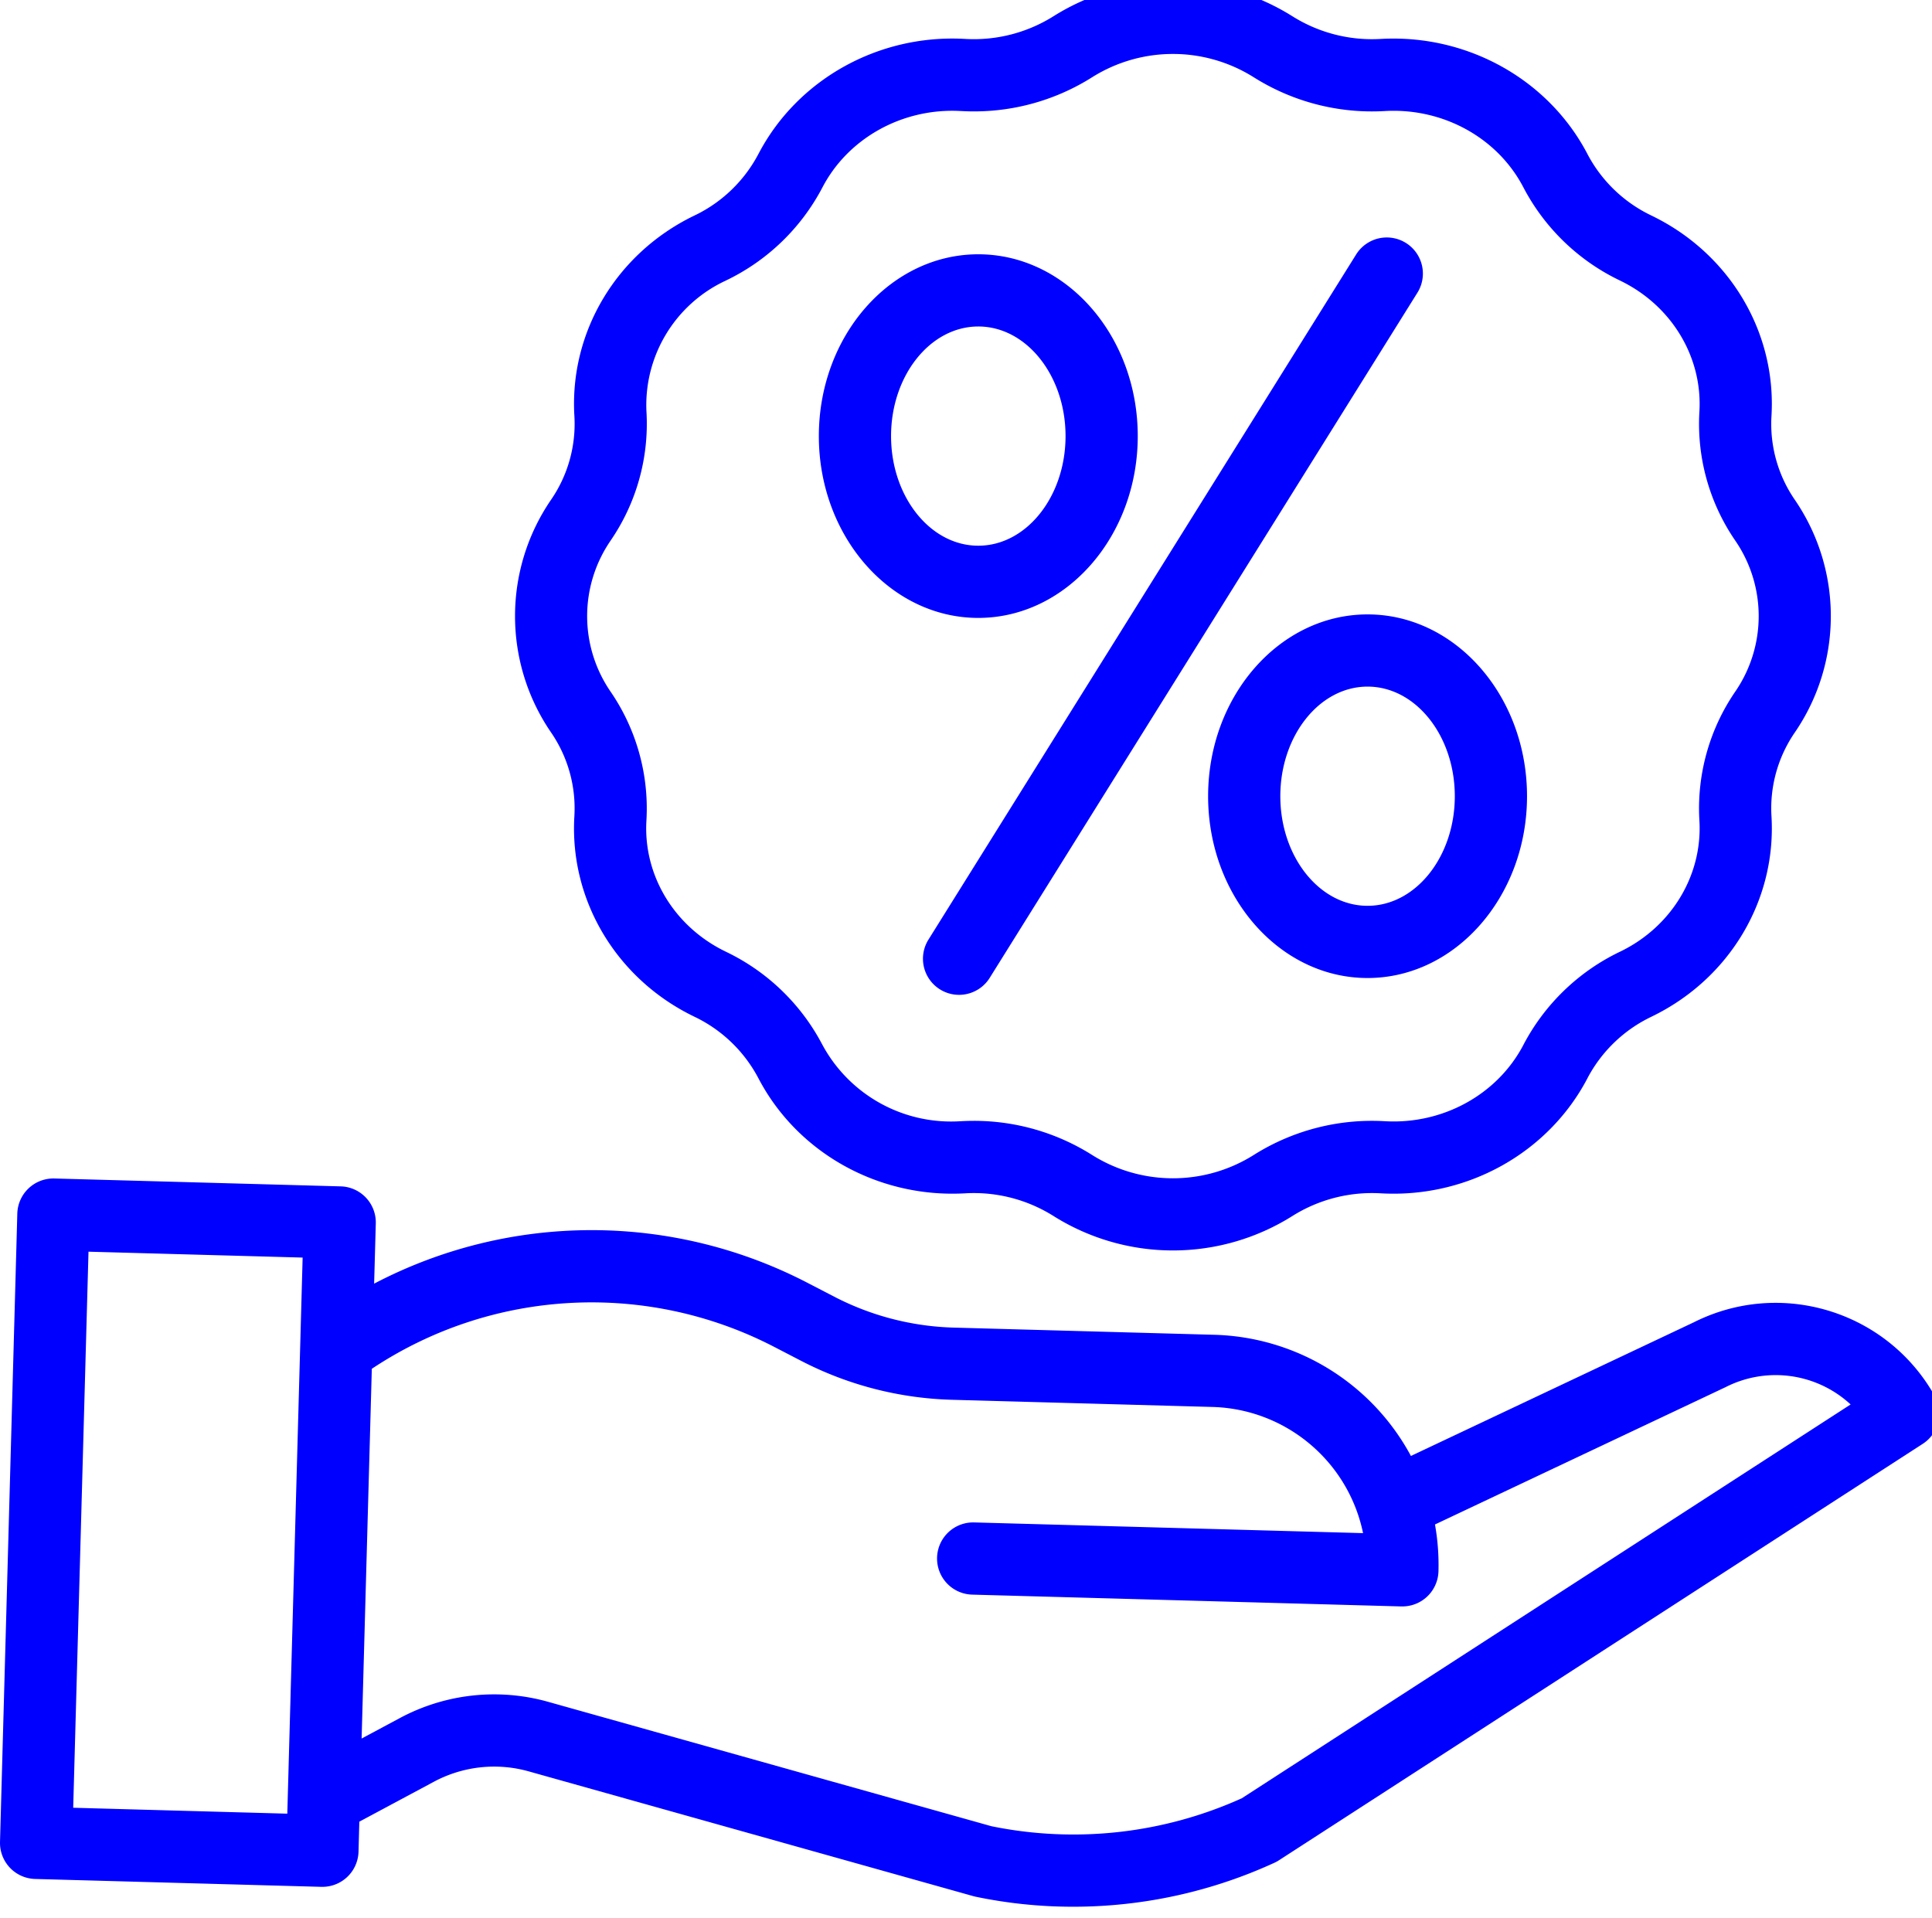
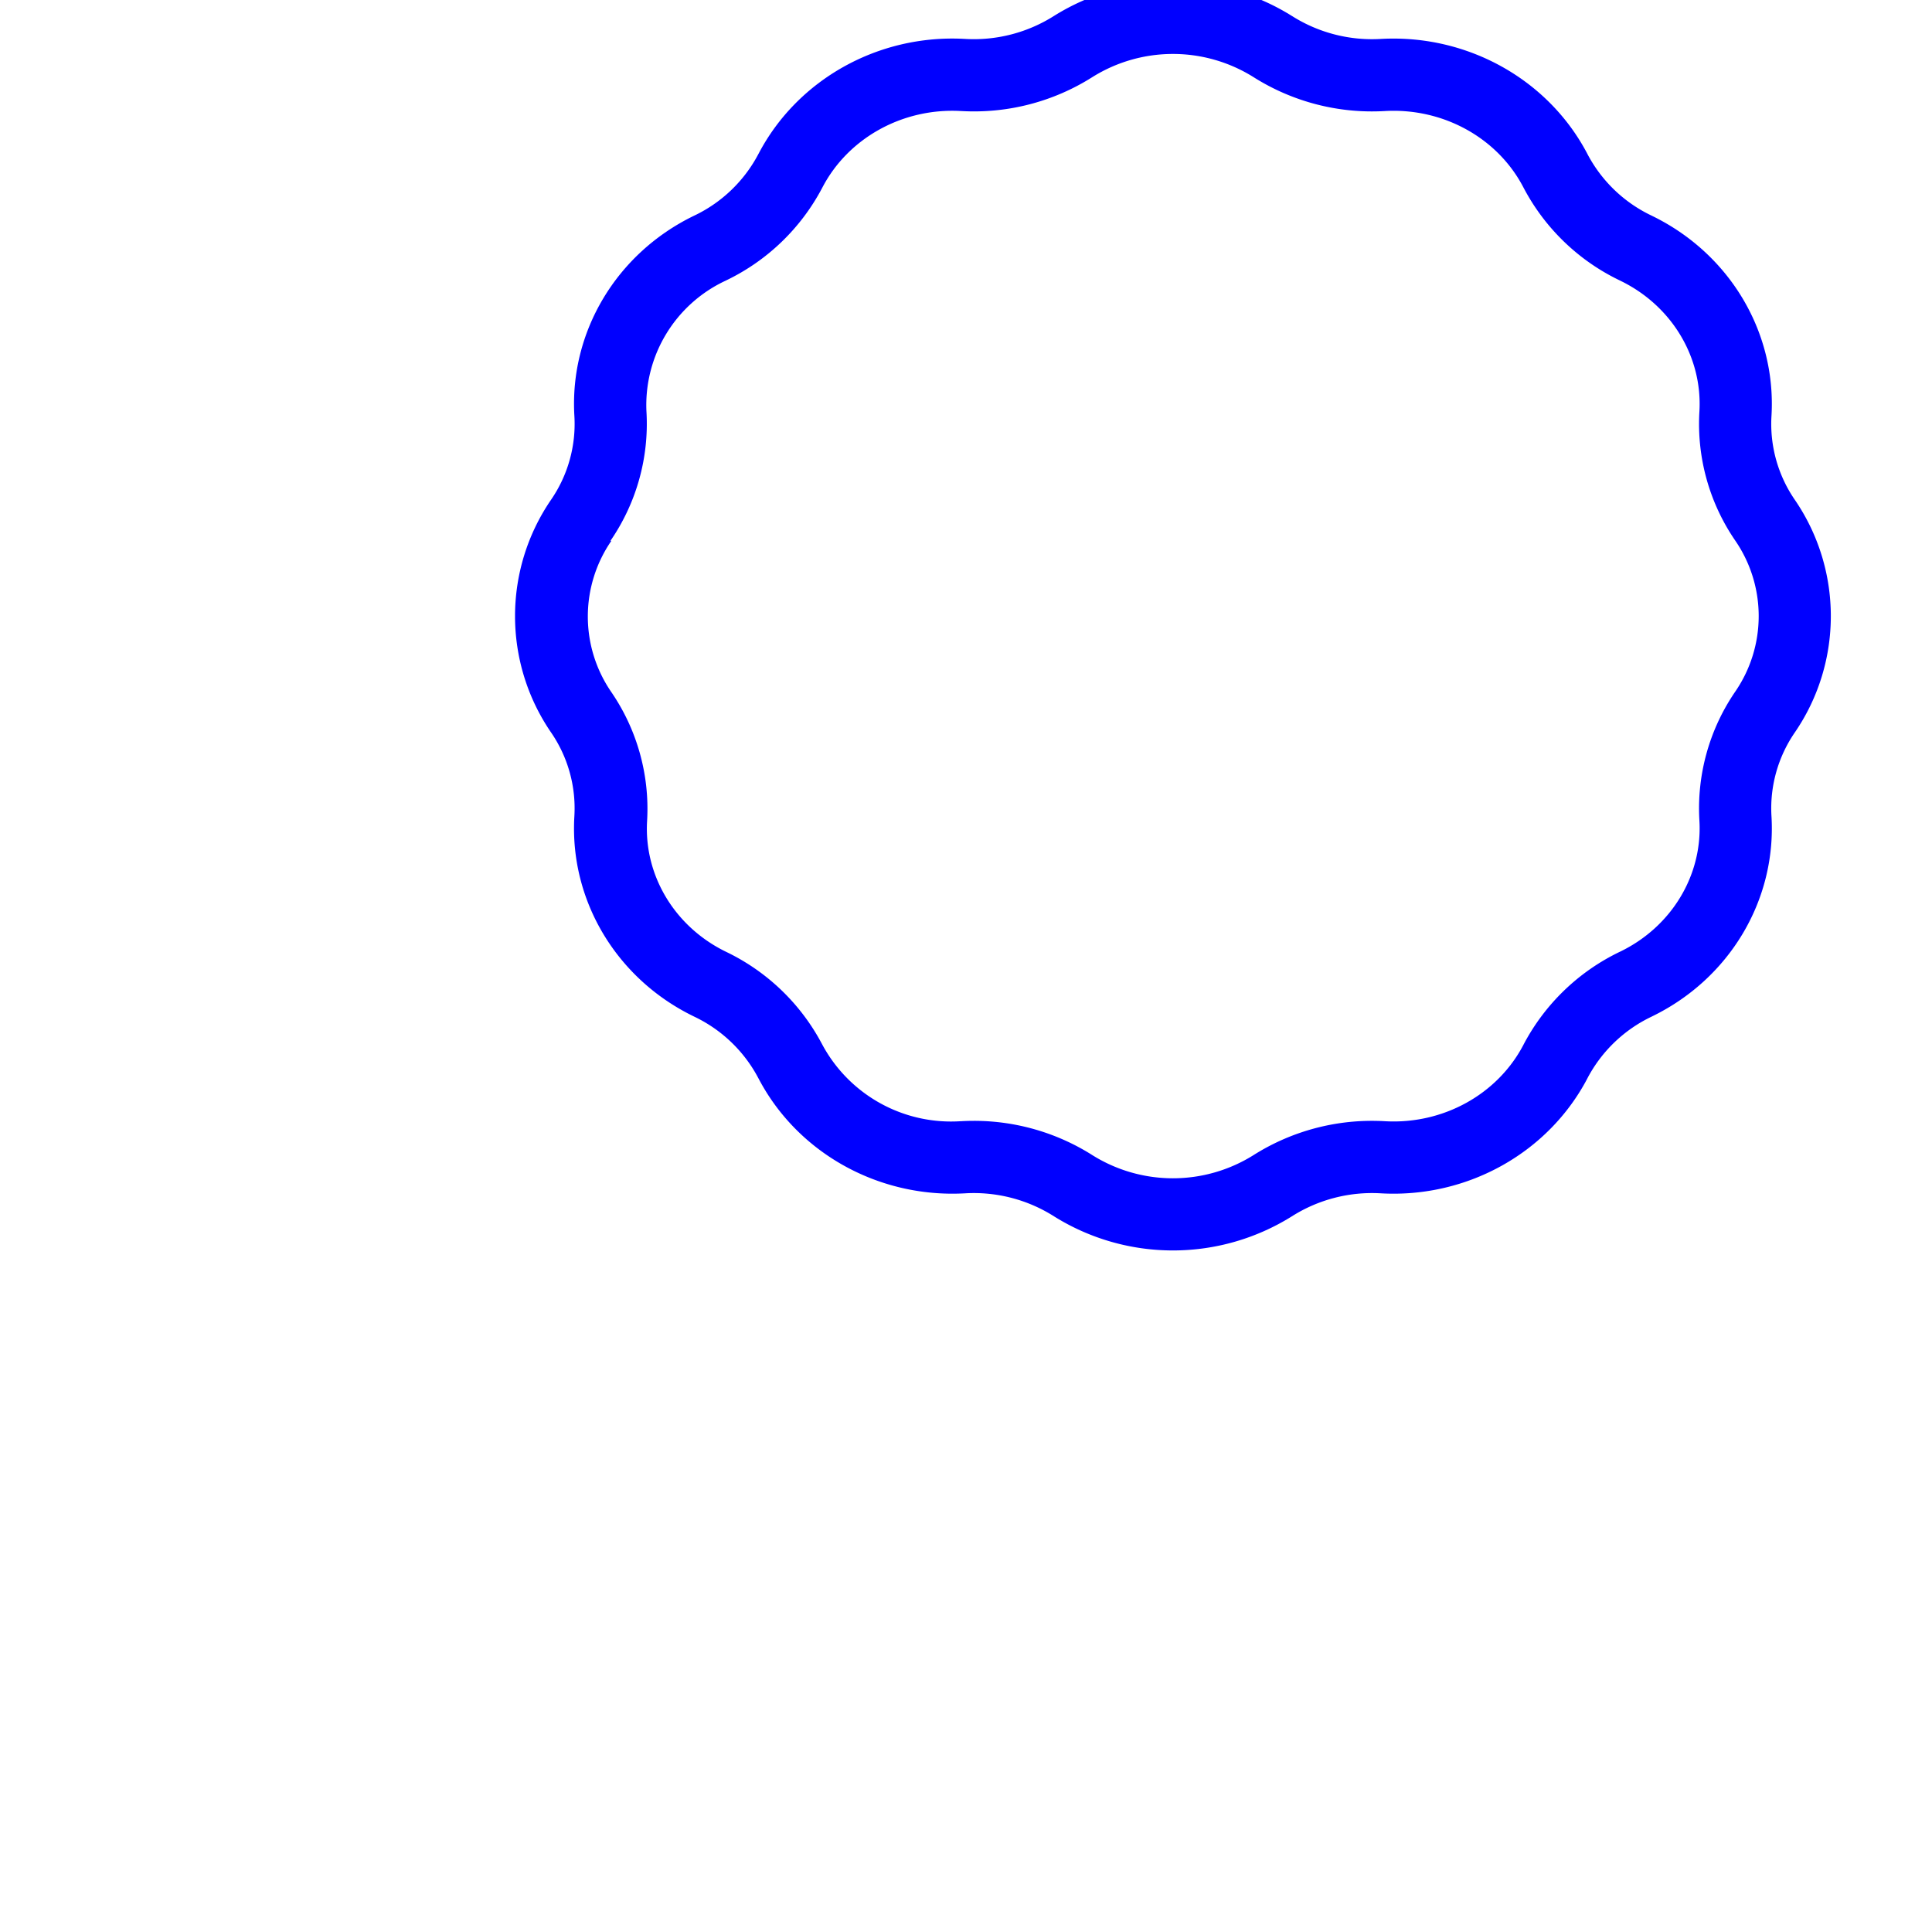
<svg xmlns="http://www.w3.org/2000/svg" xmlns:ns1="http://sodipodi.sourceforge.net/DTD/sodipodi-0.dtd" xmlns:ns2="http://www.inkscape.org/namespaces/inkscape" version="1.1" width="40.297" height="40" x="0" y="0" viewBox="0 0 33.818 33.516" xml:space="preserve" id="svg27" ns1:docname="discount-hand.svg" ns2:version="1.2.2 (732a01da63, 2022-12-09)">
  <defs id="defs31" />
  <ns1:namedview id="namedview29" pagecolor="#505050" bordercolor="#eeeeee" borderopacity="1" ns2:showpageshadow="0" ns2:pageopacity="0" ns2:pagecheckerboard="0" ns2:deskcolor="#505050" showgrid="false" ns2:zoom="1.5703125" ns2:cx="256" ns2:cy="255.68159" ns2:window-width="1920" ns2:window-height="991" ns2:window-x="1699" ns2:window-y="-9" ns2:window-maximized="1" ns2:current-layer="svg27" />
  <g id="g25" style="fill:#0000ff" transform="matrix(0.079,0,0,0.079,-7.2290916e-5,-0.372)">
-     <path d="m 127.273,185.078 -0.015,0.274 c -1.059,18.543 9.328,35.914 26.469,44.242 l 0.175,0.086 a 31.181,31.181 0 0 1 14.121,13.582 l 0.07,0.129 c 8.637,16.445 26.5,26.414 45.544,25.414 l 0.289,-0.016 a 33.163,33.163 0 0 1 19.605,5.098 49.709,49.709 0 0 0 52.719,0 33.163,33.163 0 0 1 19.605,-5.098 l 0.29,0.016 c 19.011,1.007 36.898,-8.97 45.554,-25.442 l 0.043,-0.09 a 31.239,31.239 0 0 1 14.164,-13.609 l 0.14,-0.07 c 17.142,-8.332 27.532,-25.7 26.47,-44.246 L 392.5,185.09 a 29.673,29.673 0 0 1 5.164,-18.39 c 10.66,-15.548 10.66,-36.048 0.004,-51.598 A 29.671,29.671 0 0 1 392.5,96.719 l 0.016,-0.274 c 1.062,-18.547 -9.329,-35.914 -26.485,-44.25 l -0.156,-0.078 A 31.153,31.153 0 0 1 351.773,38.582 l -0.09,-0.176 c -8.64,-16.445 -26.527,-26.41 -45.538,-25.414 l -0.293,0.016 A 33.14,33.14 0 0 1 286.254,7.91 h -0.008 a 49.709,49.709 0 0 0 -52.719,0 33.188,33.188 0 0 1 -19.605,5.094 l -0.29,-0.016 c -19.015,-1.008 -36.898,8.969 -45.534,25.41 l -0.067,0.122 a 31.2,31.2 0 0 1 -14.136,13.601 l -0.165,0.078 c -17.14,8.328 -27.53,25.7 -26.468,44.246 l 0.015,0.258 a 29.654,29.654 0 0 1 -5.164,18.387 c -10.66,15.55 -10.66,36.055 0,51.601 a 29.651,29.651 0 0 1 5.16,18.387 z m 8.008,-60.902 A 45.74,45.74 0 0 0 143.25,95.8 l -0.016,-0.274 a 30.414,30.414 0 0 1 17.473,-28.925 l 0.137,-0.067 A 47.106,47.106 0 0 0 182.18,45.995 l 0.078,-0.148 c 5.738,-10.93 17.758,-17.555 30.523,-16.875 l 0.281,0.011 a 49.013,49.013 0 0 0 28.993,-7.535 33.623,33.623 0 0 1 35.664,0 49.124,49.124 0 0 0 28.988,7.54 l 0.281,-0.016 c 12.828,-0.672 24.79,5.945 30.512,16.843 l 0.105,0.2 a 47.1,47.1 0 0 0 21.317,20.511 l 0.133,0.067 c 11.312,5.5 18.18,16.855 17.488,28.937 l -0.016,0.285 a 45.731,45.731 0 0 0 7.973,28.371 29.546,29.546 0 0 1 -0.008,33.426 45.78,45.78 0 0 0 -7.965,28.38 l 0.016,0.269 c 0.691,12.082 -6.176,23.441 -17.492,28.945 l -0.117,0.055 a 47.158,47.158 0 0 0 -21.356,20.57 l -0.058,0.117 c -5.743,10.93 -17.743,17.559 -30.528,16.875 l -0.277,-0.015 a 49.104,49.104 0 0 0 -29,7.539 33.626,33.626 0 0 1 -35.656,0 49.026,49.026 0 0 0 -26.282,-7.614 c -0.902,0 -1.808,0.024 -2.715,0.075 l -0.28,0.011 a 32.404,32.404 0 0 1 -30.536,-16.89 l -0.082,-0.153 a 47.049,47.049 0 0 0 -21.3,-20.504 l -0.15,-0.074 c -11.316,-5.5 -18.183,-16.86 -17.487,-28.937 l 0.015,-0.285 a 45.774,45.774 0 0 0 -7.972,-28.372 29.547,29.547 0 0 1 0.011,-33.421 z m 0,0" fill="#0d62d8" data-original="#000000" id="path21" style="fill:#0000ff" />
-     <path d="m 208.27,223.602 c 3.746,2.34 8.68,1.195 11.02,-2.551 l 94.769,-151.82 a 8.001,8.001 0 1 0 -13.575,-8.473 l -94.765,151.82 a 7.999,7.999 0 0 0 2.55,11.024 z m 8.492,-82.309 c 19.48,0 35.332,-18.074 35.332,-40.29 0,-22.216 -15.852,-40.283 -35.332,-40.283 -19.48,0 -35.328,18.07 -35.328,40.285 0,22.215 15.847,40.289 35.328,40.289 z m 0,-64.574 c 10.66,0 19.332,10.894 19.332,24.285 0,13.391 -8.672,24.289 -19.332,24.289 -10.657,0 -19.328,-10.902 -19.328,-24.29 0,-13.386 8.671,-24.284 19.328,-24.284 z M 267.684,180.8 c 0,22.216 15.847,40.286 35.328,40.286 19.481,0 35.332,-18.074 35.332,-40.285 0,-22.207 -15.848,-40.285 -35.328,-40.285 -19.485,0 -35.332,18.066 -35.332,40.285 z m 54.66,0 c 0,13.391 -8.672,24.286 -19.332,24.286 -10.657,0 -19.328,-10.895 -19.328,-24.285 0,-13.39 8.671,-24.285 19.328,-24.285 10.66,0 19.332,10.886 19.332,24.285 z m 106.308,132.845 c -10.593,-18.801 -34.086,-25.961 -53.363,-16.266 l -62.668,29.61 a 51.047,51.047 0 0 0 -43.516,-26.848 l -57.851,-1.594 a 61.155,61.155 0 0 1 -26.293,-6.79 l -5.887,-3.05 a 103.833,103.833 0 0 0 -96.176,0.102 l 0.368,-13.336 a 8,8 0 0 0 -7.778,-8.22 l -63.437,-1.745 a 7.997,7.997 0 0 0 -8.215,7.777 L 0.004,412.5 a 8,8 0 0 0 7.777,8.219 l 63.438,1.746 h 0.222 a 8.007,8.007 0 0 0 7.997,-7.781 l 0.18,-6.66 16.48,-8.825 a 28.279,28.279 0 0 1 21.101,-2.308 l 98.41,27.62 c 0.172,0.052 0.344,0.09 0.52,0.13 a 105.358,105.358 0 0 0 21.633,2.23 106.739,106.739 0 0 0 44.59,-9.73 c 0.343,-0.157 0.675,-0.336 0.992,-0.54 l 142.687,-92.3 a 7.996,7.996 0 0 0 2.621,-10.656 z M 16.22,404.94 19.61,281.726 67.056,283.03 63.66,406.25 Z m 258.922,-2.097 a 90.674,90.674 0 0 1 -55.47,6.187 l -98.148,-27.543 a 44.22,44.22 0 0 0 -32.976,3.606 l -8.422,4.508 2.258,-81.926 c 26.683,-17.75 60.91,-19.574 89.332,-4.766 l 5.887,3.05 a 77.228,77.228 0 0 0 33.214,8.58 l 57.852,1.593 c 16.25,0.465 30.05,12.035 33.348,27.957 l -86.172,-2.371 a 7.997,7.997 0 0 0 -8.215,7.777 8,8 0 0 0 7.777,8.219 l 95.098,2.617 h 0.226 a 8.006,8.006 0 0 0 7.993,-7.781 51.049,51.049 0 0 0 -0.774,-10.38 l 64.266,-30.37 0.187,-0.09 a 24.435,24.435 0 0 1 27.641,3.867 z m 0,0" fill="#0d62d8" data-original="#000000" id="path23" style="fill:#0000ff" />
+     <path d="m 127.273,185.078 -0.015,0.274 c -1.059,18.543 9.328,35.914 26.469,44.242 l 0.175,0.086 a 31.181,31.181 0 0 1 14.121,13.582 l 0.07,0.129 c 8.637,16.445 26.5,26.414 45.544,25.414 l 0.289,-0.016 a 33.163,33.163 0 0 1 19.605,5.098 49.709,49.709 0 0 0 52.719,0 33.163,33.163 0 0 1 19.605,-5.098 l 0.29,0.016 c 19.011,1.007 36.898,-8.97 45.554,-25.442 l 0.043,-0.09 a 31.239,31.239 0 0 1 14.164,-13.609 l 0.14,-0.07 c 17.142,-8.332 27.532,-25.7 26.47,-44.246 L 392.5,185.09 a 29.673,29.673 0 0 1 5.164,-18.39 c 10.66,-15.548 10.66,-36.048 0.004,-51.598 A 29.671,29.671 0 0 1 392.5,96.719 l 0.016,-0.274 c 1.062,-18.547 -9.329,-35.914 -26.485,-44.25 l -0.156,-0.078 A 31.153,31.153 0 0 1 351.773,38.582 l -0.09,-0.176 c -8.64,-16.445 -26.527,-26.41 -45.538,-25.414 l -0.293,0.016 A 33.14,33.14 0 0 1 286.254,7.91 h -0.008 a 49.709,49.709 0 0 0 -52.719,0 33.188,33.188 0 0 1 -19.605,5.094 l -0.29,-0.016 c -19.015,-1.008 -36.898,8.969 -45.534,25.41 l -0.067,0.122 a 31.2,31.2 0 0 1 -14.136,13.601 l -0.165,0.078 c -17.14,8.328 -27.53,25.7 -26.468,44.246 l 0.015,0.258 a 29.654,29.654 0 0 1 -5.164,18.387 c -10.66,15.55 -10.66,36.055 0,51.601 a 29.651,29.651 0 0 1 5.16,18.387 z m 8.008,-60.902 A 45.74,45.74 0 0 0 143.25,95.8 l -0.016,-0.274 a 30.414,30.414 0 0 1 17.473,-28.925 l 0.137,-0.067 A 47.106,47.106 0 0 0 182.18,45.995 l 0.078,-0.148 c 5.738,-10.93 17.758,-17.555 30.523,-16.875 l 0.281,0.011 a 49.013,49.013 0 0 0 28.993,-7.535 33.623,33.623 0 0 1 35.664,0 49.124,49.124 0 0 0 28.988,7.54 l 0.281,-0.016 c 12.828,-0.672 24.79,5.945 30.512,16.843 l 0.105,0.2 a 47.1,47.1 0 0 0 21.317,20.511 l 0.133,0.067 c 11.312,5.5 18.18,16.855 17.488,28.937 l -0.016,0.285 a 45.731,45.731 0 0 0 7.973,28.371 29.546,29.546 0 0 1 -0.008,33.426 45.78,45.78 0 0 0 -7.965,28.38 l 0.016,0.269 c 0.691,12.082 -6.176,23.441 -17.492,28.945 l -0.117,0.055 a 47.158,47.158 0 0 0 -21.356,20.57 l -0.058,0.117 c -5.743,10.93 -17.743,17.559 -30.528,16.875 l -0.277,-0.015 a 49.104,49.104 0 0 0 -29,7.539 33.626,33.626 0 0 1 -35.656,0 49.026,49.026 0 0 0 -26.282,-7.614 c -0.902,0 -1.808,0.024 -2.715,0.075 l -0.28,0.011 a 32.404,32.404 0 0 1 -30.536,-16.89 l -0.082,-0.153 a 47.049,47.049 0 0 0 -21.3,-20.504 c -11.316,-5.5 -18.183,-16.86 -17.487,-28.937 l 0.015,-0.285 a 45.774,45.774 0 0 0 -7.972,-28.372 29.547,29.547 0 0 1 0.011,-33.421 z m 0,0" fill="#0d62d8" data-original="#000000" id="path21" style="fill:#0000ff" />
  </g>
</svg>